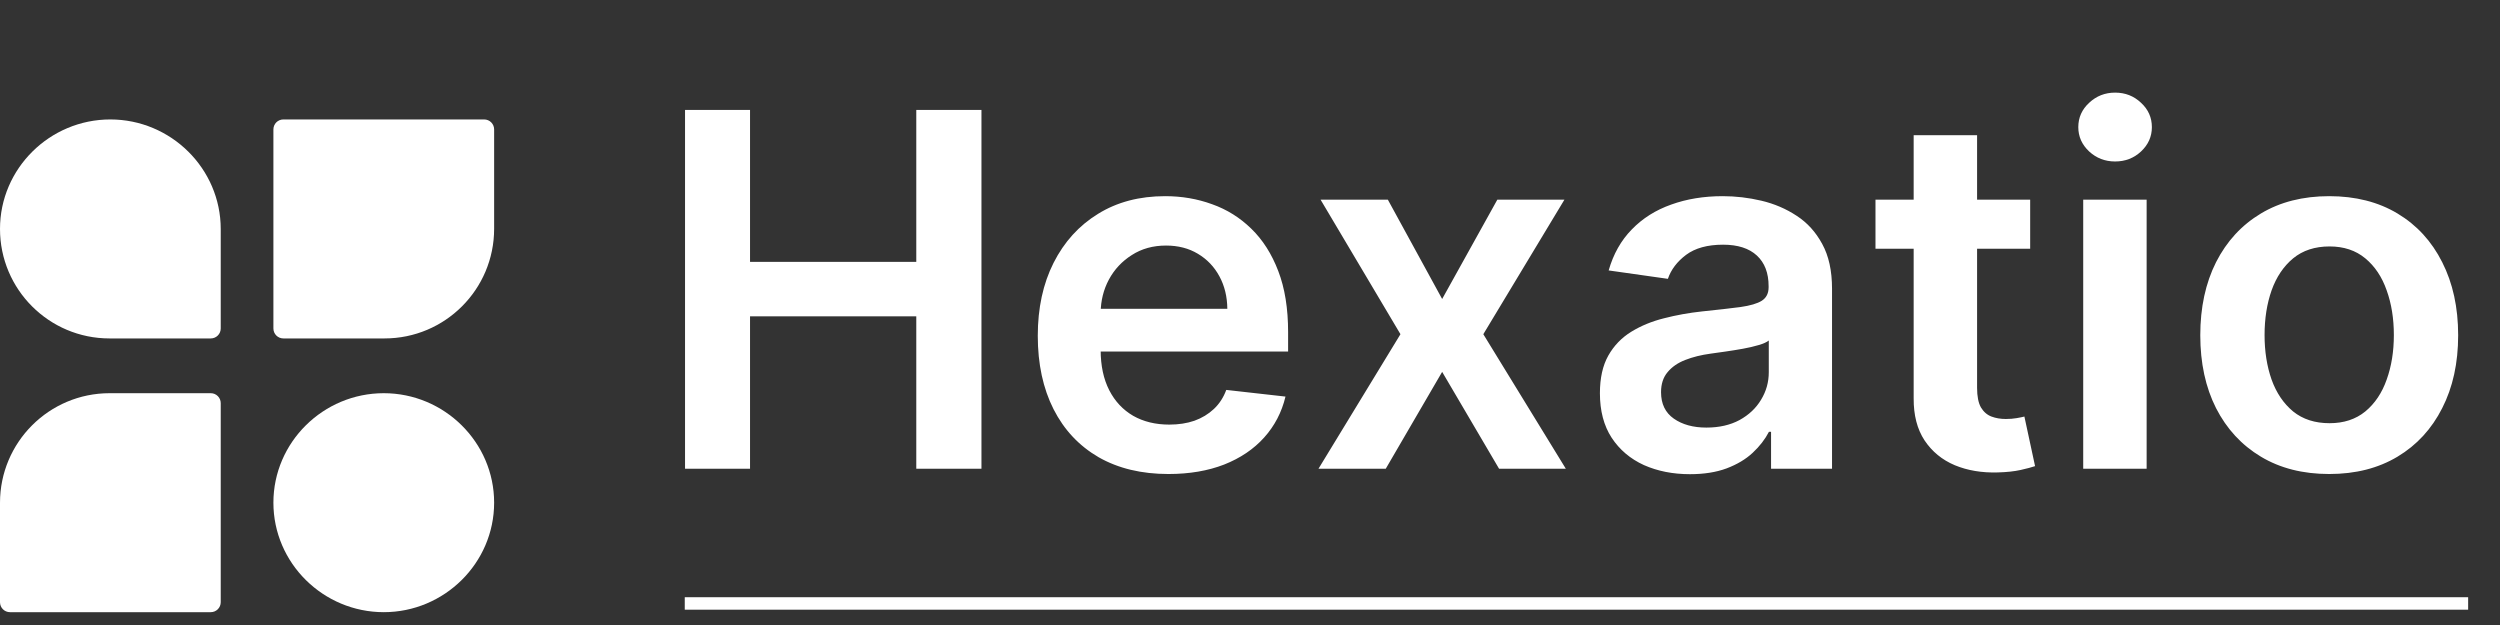
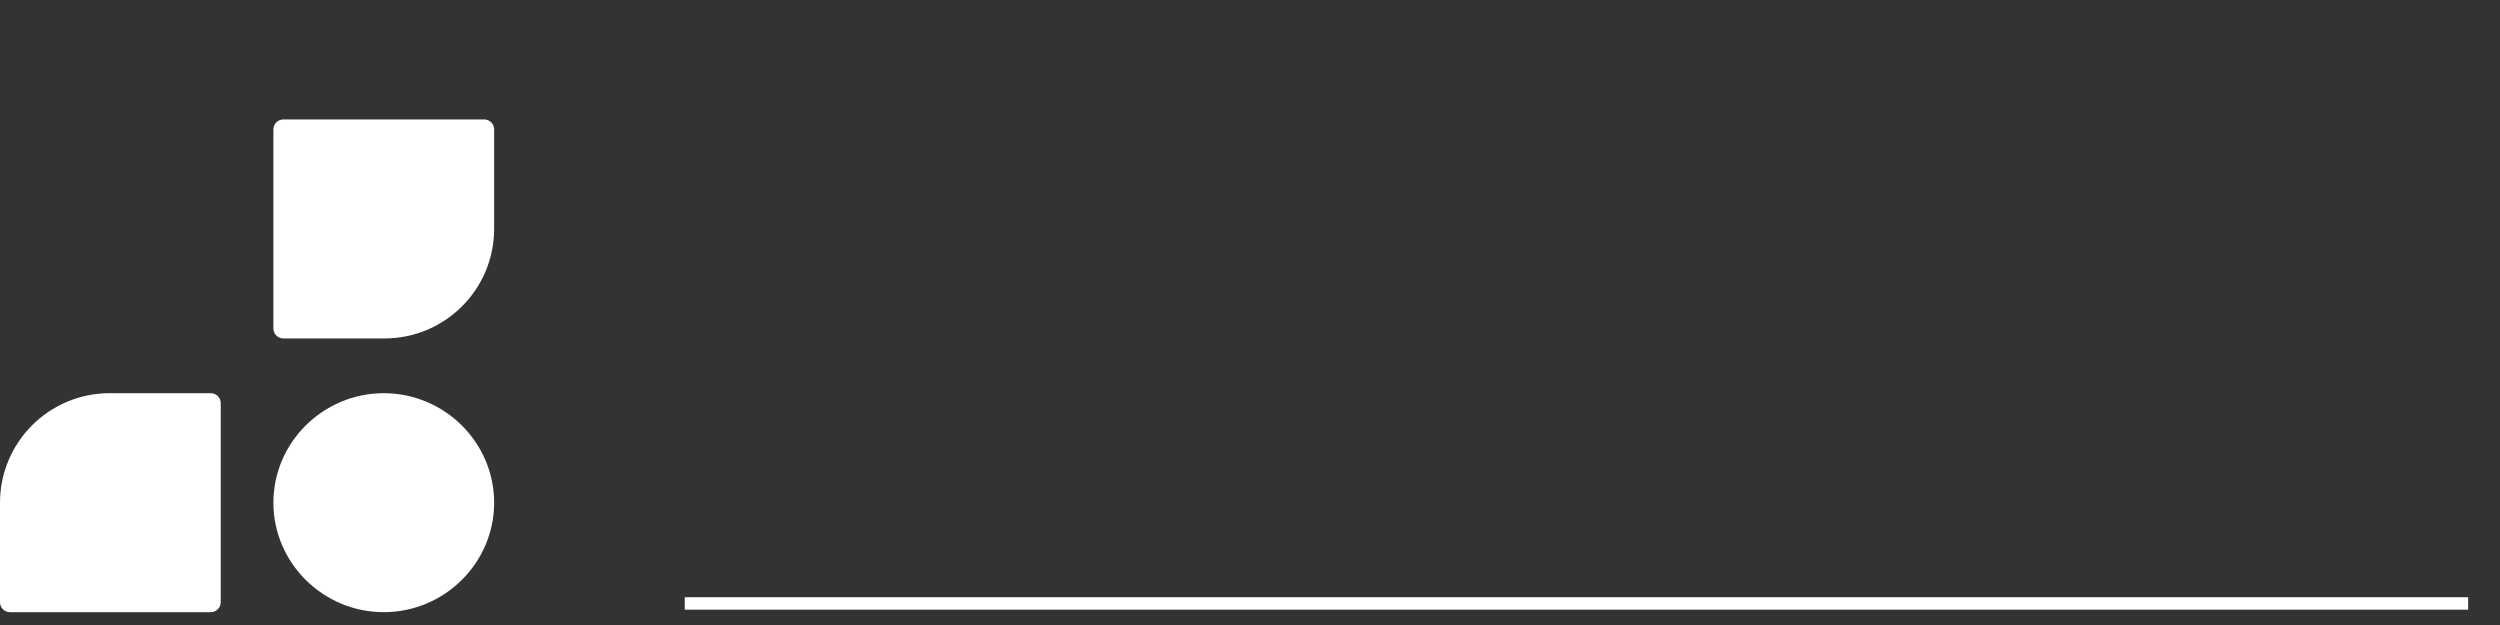
<svg xmlns="http://www.w3.org/2000/svg" width="144" height="36" viewBox="0 0 144 36" fill="none">
  <rect x="0" y="0" width="144" height="36" fill="#333333" stroke="none" />
  <line x1="39.442" y1="34.759" x2="142.165" y2="34.759" stroke="white" stroke-width="0.718" />
-   <path d="M39.458 27V6.334H43.202V15.083H52.778V6.334H56.532V27H52.778V18.221H43.202V27H39.458ZM67.303 27.303C65.749 27.303 64.407 26.98 63.277 26.334C62.154 25.681 61.289 24.76 60.684 23.569C60.078 22.372 59.776 20.962 59.776 19.341C59.776 17.747 60.078 16.347 60.684 15.143C61.296 13.932 62.15 12.991 63.247 12.318C64.344 11.638 65.632 11.299 67.112 11.299C68.067 11.299 68.969 11.453 69.816 11.763C70.671 12.066 71.424 12.537 72.076 13.175C72.736 13.815 73.254 14.629 73.63 15.617C74.007 16.6 74.195 17.77 74.195 19.129V20.249H61.491V17.787H70.694C70.687 17.087 70.536 16.465 70.24 15.92C69.944 15.369 69.53 14.935 68.999 14.618C68.474 14.302 67.862 14.144 67.162 14.144C66.415 14.144 65.76 14.326 65.195 14.689C64.629 15.046 64.189 15.517 63.873 16.102C63.563 16.68 63.405 17.316 63.398 18.009V20.158C63.398 21.06 63.563 21.834 63.893 22.479C64.222 23.118 64.683 23.61 65.275 23.953C65.867 24.289 66.56 24.457 67.354 24.457C67.885 24.457 68.366 24.383 68.797 24.235C69.228 24.08 69.601 23.855 69.917 23.559C70.233 23.263 70.472 22.896 70.633 22.459L74.044 22.843C73.829 23.744 73.418 24.531 72.813 25.204C72.214 25.87 71.447 26.388 70.512 26.758C69.577 27.121 68.508 27.303 67.303 27.303ZM79.94 11.501L83.068 17.222L86.246 11.501H90.111L85.439 19.25L90.192 27H86.347L83.068 21.42L79.819 27H75.944L80.666 19.25L76.065 11.501H79.94ZM97.341 27.313C96.359 27.313 95.475 27.138 94.688 26.788C93.907 26.431 93.288 25.907 92.831 25.214C92.38 24.521 92.155 23.667 92.155 22.651C92.155 21.776 92.316 21.053 92.639 20.481C92.962 19.91 93.403 19.452 93.961 19.109C94.519 18.766 95.148 18.507 95.848 18.332C96.554 18.15 97.284 18.019 98.038 17.938C98.946 17.844 99.683 17.76 100.248 17.686C100.813 17.605 101.223 17.484 101.479 17.323C101.741 17.155 101.872 16.896 101.872 16.546V16.485C101.872 15.725 101.647 15.136 101.196 14.719C100.745 14.302 100.096 14.094 99.249 14.094C98.354 14.094 97.644 14.289 97.119 14.679C96.601 15.069 96.252 15.53 96.07 16.061L92.659 15.577C92.928 14.635 93.372 13.848 93.991 13.216C94.61 12.577 95.367 12.099 96.262 11.783C97.156 11.46 98.145 11.299 99.228 11.299C99.975 11.299 100.718 11.386 101.458 11.561C102.198 11.736 102.875 12.025 103.487 12.429C104.099 12.826 104.59 13.367 104.96 14.053C105.337 14.74 105.525 15.597 105.525 16.627V27H102.013V24.871H101.892C101.67 25.301 101.358 25.705 100.954 26.082C100.557 26.452 100.056 26.751 99.45 26.98C98.852 27.202 98.149 27.313 97.341 27.313ZM98.29 24.629C99.023 24.629 99.659 24.484 100.197 24.195C100.735 23.899 101.149 23.509 101.438 23.024C101.734 22.54 101.882 22.012 101.882 21.44V19.613C101.768 19.708 101.573 19.795 101.297 19.876C101.028 19.957 100.725 20.027 100.389 20.088C100.052 20.148 99.719 20.202 99.39 20.249C99.06 20.296 98.774 20.337 98.532 20.37C97.987 20.444 97.499 20.565 97.069 20.734C96.638 20.902 96.299 21.137 96.05 21.44C95.801 21.736 95.676 22.119 95.676 22.59C95.676 23.263 95.922 23.771 96.413 24.114C96.904 24.457 97.53 24.629 98.29 24.629ZM116.938 11.501V14.326H108.028V11.501H116.938ZM110.227 7.787H113.88V22.338C113.88 22.829 113.954 23.206 114.102 23.468C114.257 23.724 114.459 23.899 114.708 23.993C114.957 24.087 115.232 24.134 115.535 24.134C115.764 24.134 115.972 24.117 116.161 24.084C116.356 24.05 116.504 24.02 116.605 23.993L117.22 26.849C117.025 26.916 116.746 26.99 116.383 27.071C116.026 27.151 115.589 27.198 115.071 27.212C114.156 27.239 113.332 27.101 112.599 26.798C111.865 26.489 111.284 26.011 110.853 25.365C110.429 24.72 110.221 23.912 110.227 22.944V7.787ZM119.993 27V11.501H123.646V27H119.993ZM121.829 9.301C121.251 9.301 120.753 9.109 120.336 8.725C119.919 8.335 119.71 7.868 119.71 7.323C119.71 6.771 119.919 6.304 120.336 5.92C120.753 5.53 121.251 5.335 121.829 5.335C122.415 5.335 122.912 5.53 123.323 5.92C123.74 6.304 123.948 6.771 123.948 7.323C123.948 7.868 123.74 8.335 123.323 8.725C122.912 9.109 122.415 9.301 121.829 9.301ZM134.163 27.303C132.649 27.303 131.337 26.97 130.227 26.304C129.117 25.638 128.256 24.706 127.644 23.509C127.039 22.311 126.736 20.912 126.736 19.311C126.736 17.71 127.039 16.307 127.644 15.103C128.256 13.899 129.117 12.964 130.227 12.298C131.337 11.632 132.649 11.299 134.163 11.299C135.677 11.299 136.988 11.632 138.098 12.298C139.208 12.964 140.066 13.899 140.671 15.103C141.284 16.307 141.59 17.71 141.59 19.311C141.59 20.912 141.284 22.311 140.671 23.509C140.066 24.706 139.208 25.638 138.098 26.304C136.988 26.97 135.677 27.303 134.163 27.303ZM134.183 24.376C135.004 24.376 135.69 24.151 136.242 23.7C136.793 23.243 137.204 22.631 137.473 21.864C137.749 21.097 137.886 20.242 137.886 19.301C137.886 18.352 137.749 17.494 137.473 16.727C137.204 15.954 136.793 15.338 136.242 14.881C135.69 14.423 135.004 14.195 134.183 14.195C133.342 14.195 132.643 14.423 132.084 14.881C131.533 15.338 131.119 15.954 130.843 16.727C130.574 17.494 130.439 18.352 130.439 19.301C130.439 20.242 130.574 21.097 130.843 21.864C131.119 22.631 131.533 23.243 132.084 23.7C132.643 24.151 133.342 24.376 134.183 24.376Z" fill="white" />
  <path d="M15.748 28.954C15.748 25.471 18.622 22.648 22.105 22.648V22.648C25.588 22.648 28.462 25.471 28.462 28.954V28.954C28.462 32.438 25.588 35.261 22.105 35.261V35.261C18.622 35.261 15.748 32.438 15.748 28.954V28.954Z" fill="white" />
  <path d="M0 28.962C0 25.475 2.827 22.648 6.315 22.648H12.14C12.457 22.648 12.714 22.905 12.714 23.222V34.687C12.714 35.004 12.457 35.261 12.14 35.261H0.574C0.257 35.261 0 35.004 0 34.687V28.962Z" fill="white" />
-   <path d="M0 13.187C0 9.704 2.87 6.88 6.353 6.88V6.88C9.841 6.88 12.714 9.707 12.714 13.195V18.92C12.714 19.237 12.457 19.494 12.14 19.494H6.307C2.824 19.494 0 16.67 0 13.187V13.187Z" fill="white" />
  <path d="M15.748 7.454C15.748 7.137 16.005 6.88 16.322 6.88H27.888C28.205 6.88 28.462 7.137 28.462 7.454V13.18C28.462 16.667 25.635 19.494 22.147 19.494H16.322C16.005 19.494 15.748 19.237 15.748 18.92V7.454Z" fill="white" />
</svg>